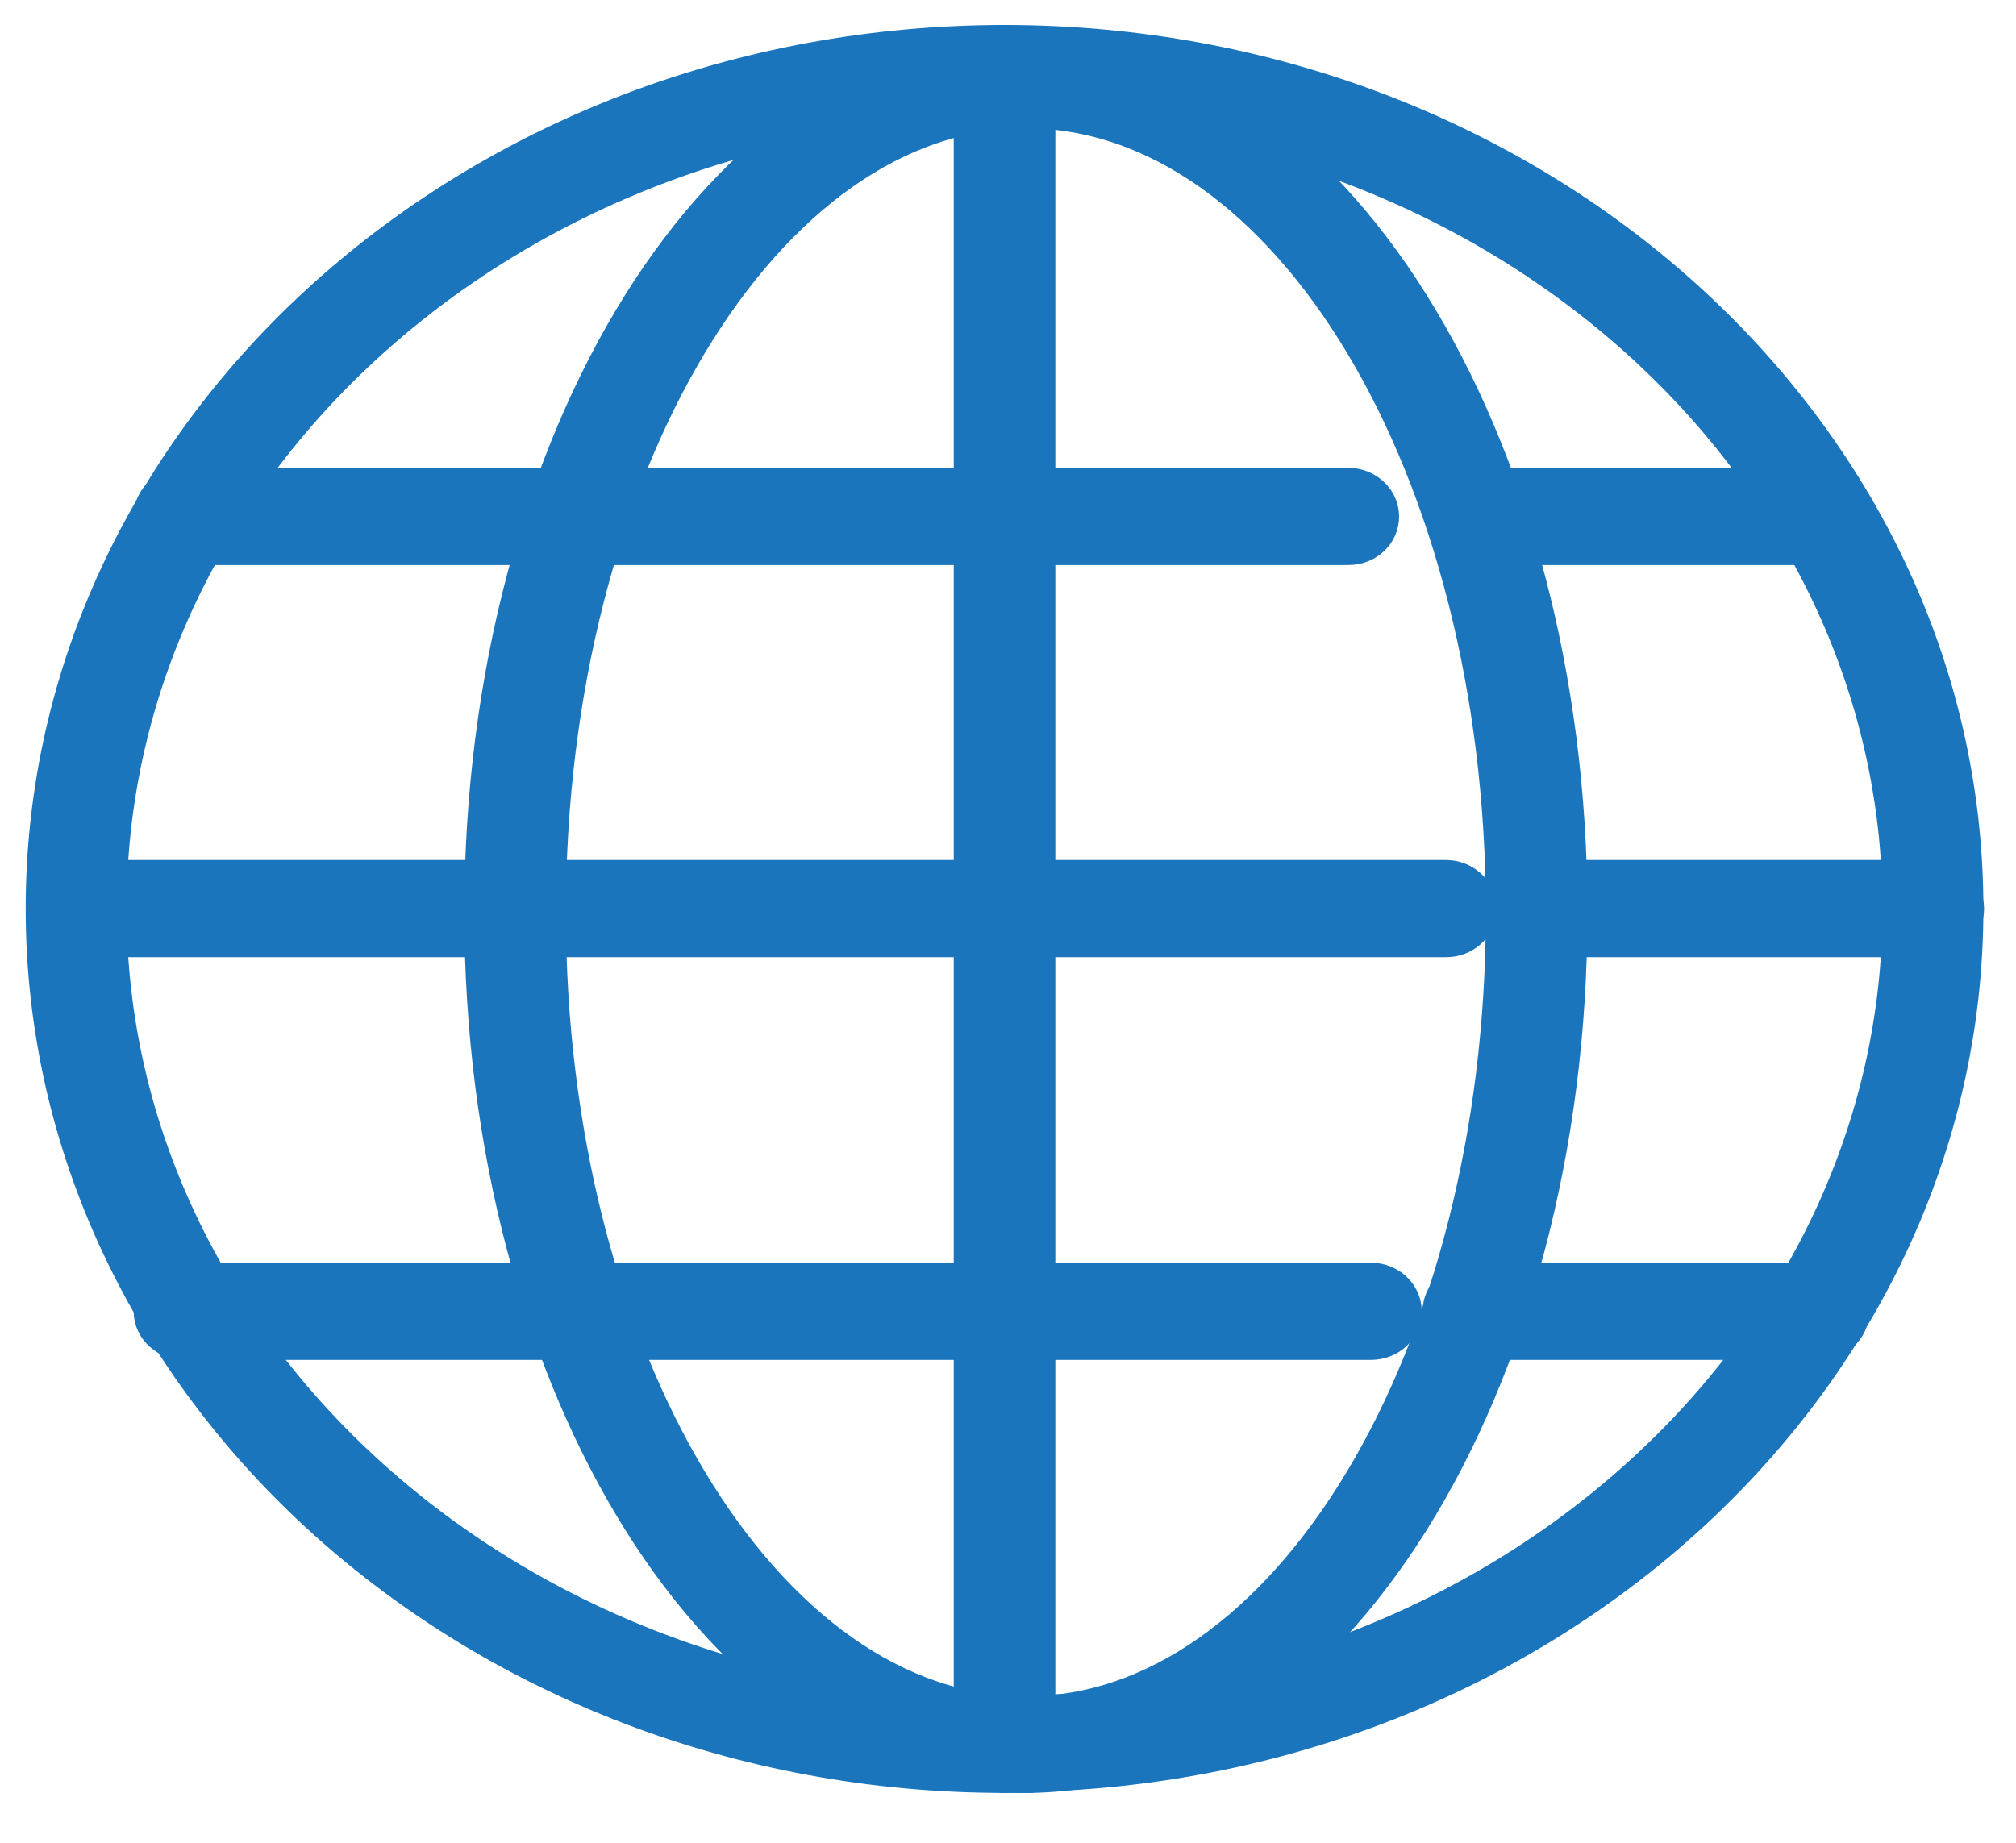
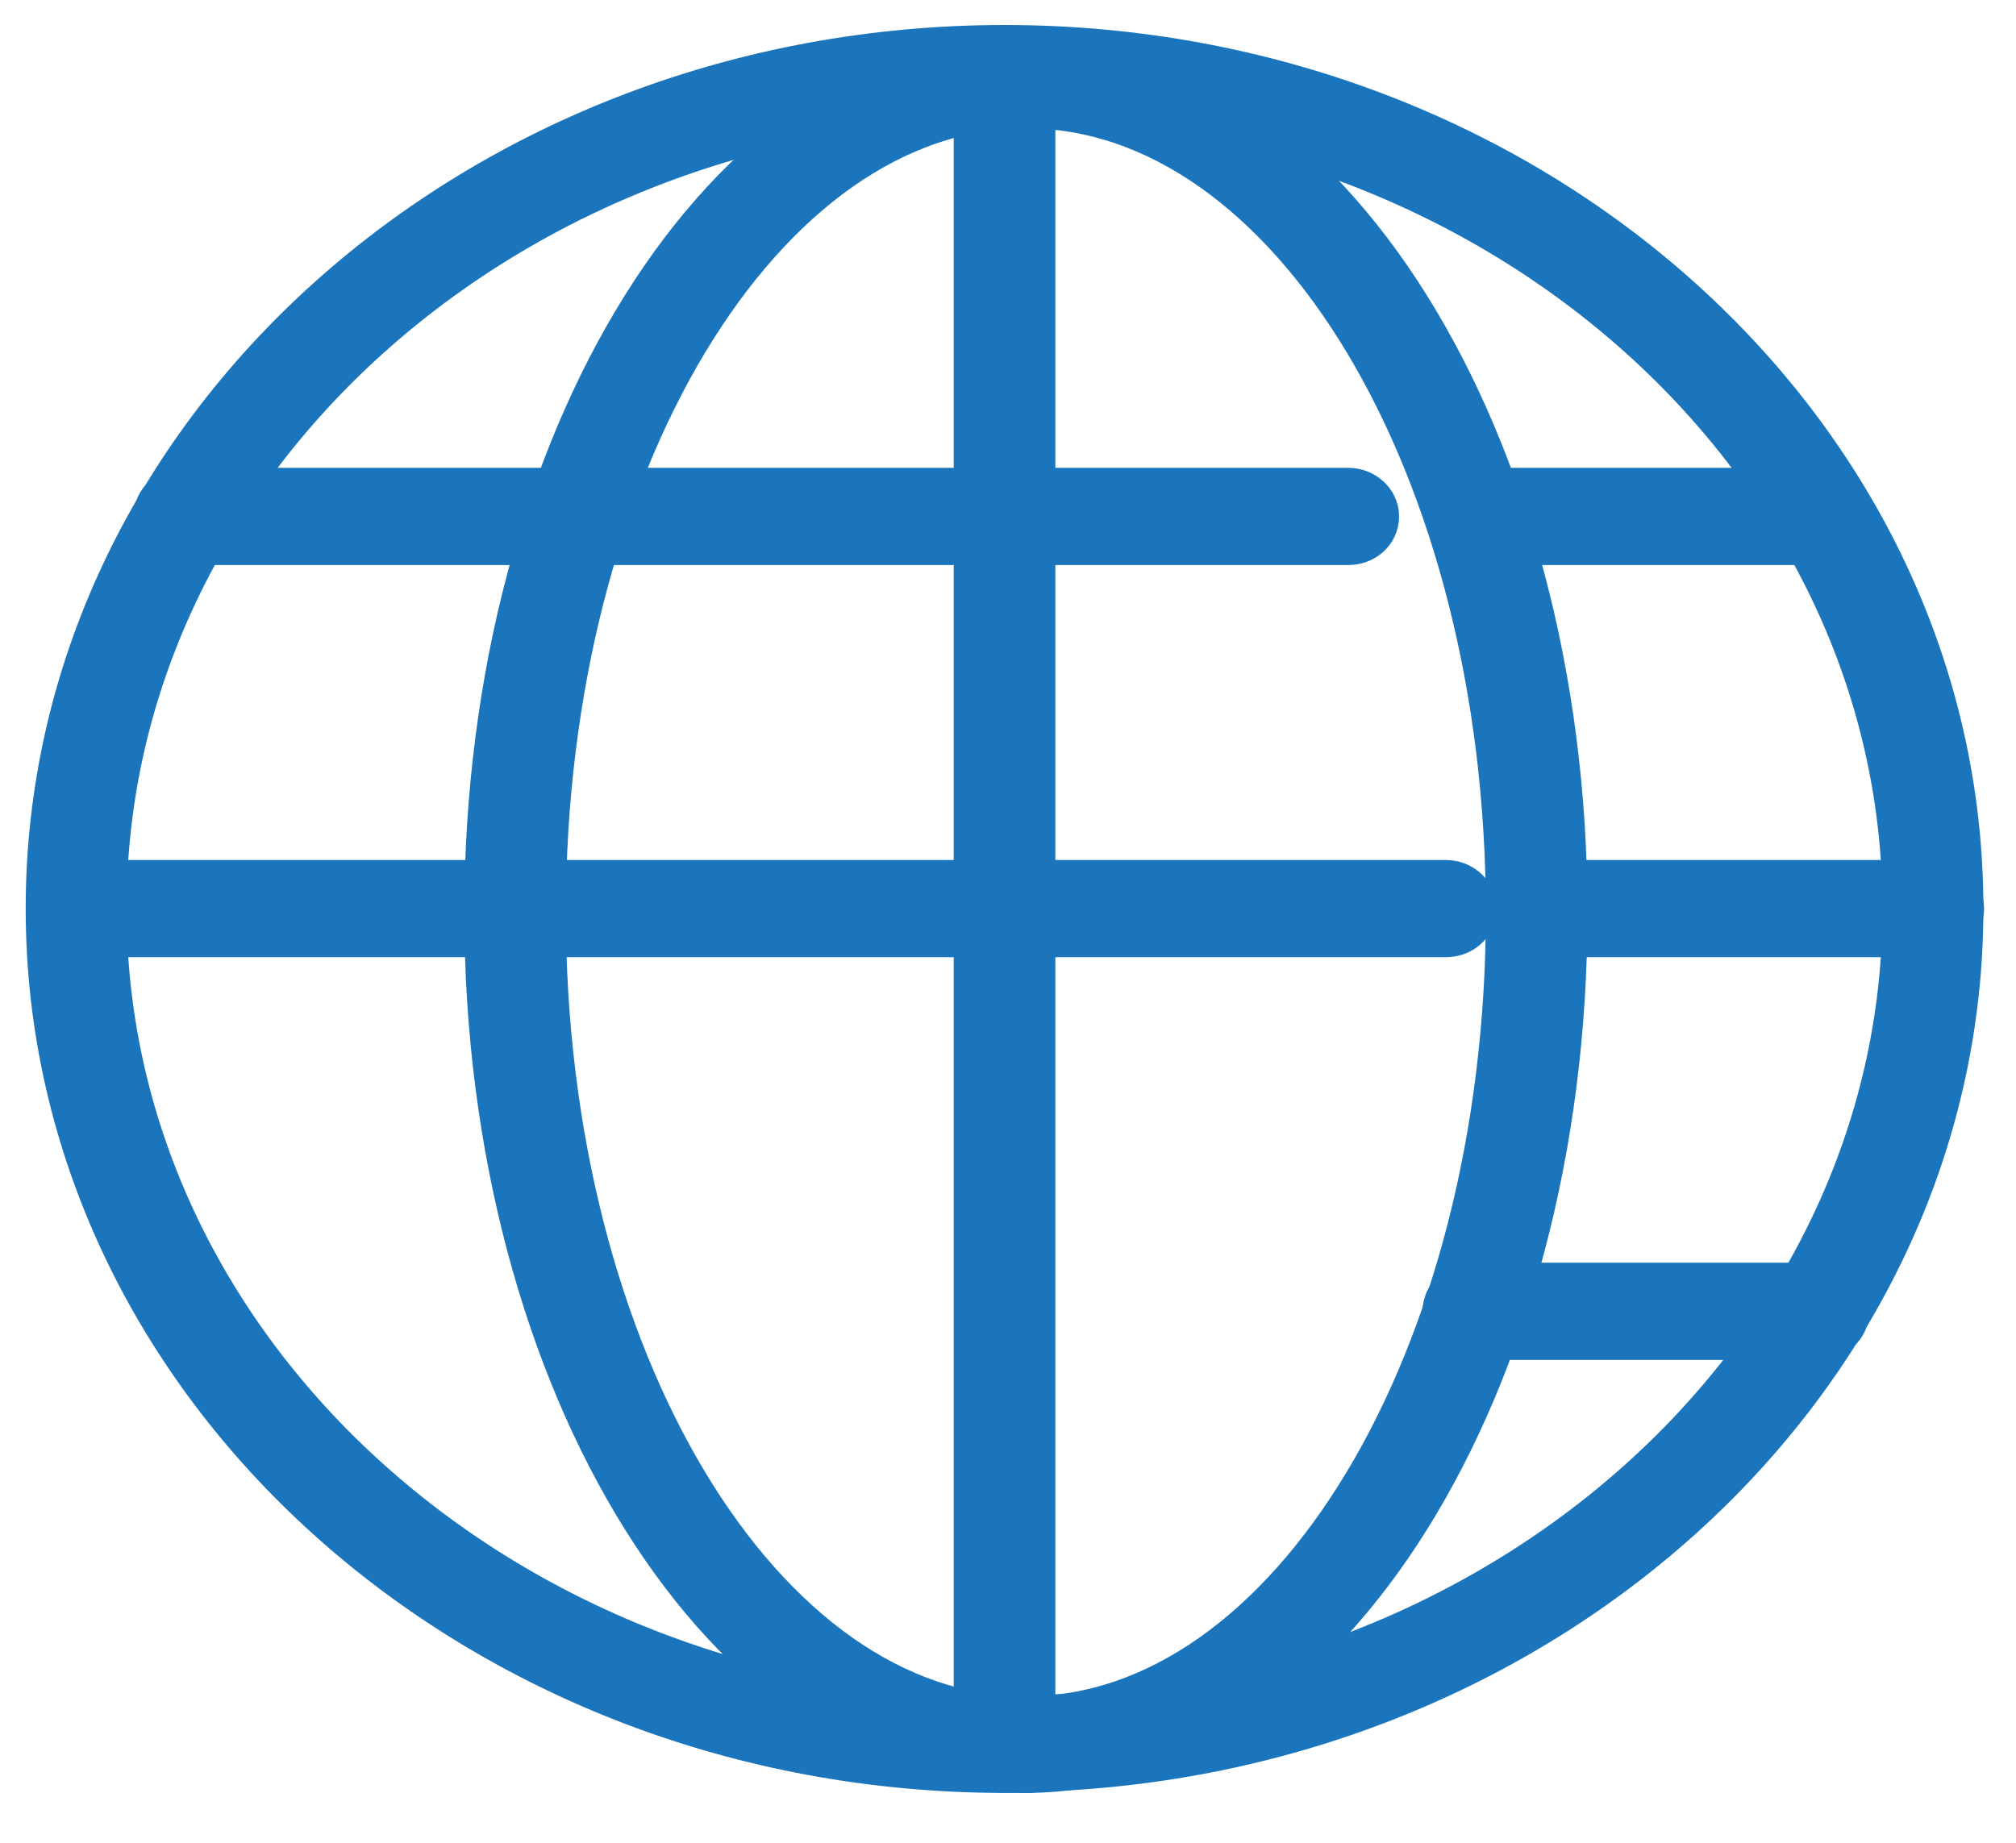
<svg xmlns="http://www.w3.org/2000/svg" width="35" height="32" viewBox="0 0 35 32" fill="none">
  <g id="Calque_1">
    <path id="Vector" d="M17.44 30.634C8.346 30.634 0.946 23.974 0.946 15.778C0.946 7.583 8.346 0.934 17.44 0.934C26.535 0.934 33.934 7.593 33.934 15.778C33.934 23.963 26.535 30.623 17.44 30.623V30.634ZM17.44 1.61C8.763 1.61 1.698 7.969 1.698 15.778C1.698 23.587 8.763 29.946 17.44 29.946C26.117 29.946 33.182 23.587 33.182 15.778C33.182 7.969 26.129 1.61 17.44 1.61Z" fill="#1B75BC" stroke="#1B75BC" />
    <path id="Vector_2" d="M33.564 16.122H26.678C26.475 16.122 26.296 15.972 26.296 15.778C26.296 15.585 26.463 15.434 26.678 15.434H33.564C33.767 15.434 33.946 15.585 33.946 15.778C33.946 15.972 33.779 16.122 33.564 16.122Z" fill="#1B75BC" stroke="#1B75BC" />
    <path id="Vector_3" d="M25.102 16.122H1.698C1.495 16.122 1.316 15.972 1.316 15.778C1.316 15.585 1.483 15.434 1.698 15.434H25.102C25.305 15.434 25.484 15.585 25.484 15.778C25.484 15.972 25.317 16.122 25.102 16.122Z" fill="#1B75BC" stroke="#1B75BC" />
    <path id="Vector_4" d="M17.44 30.634C17.237 30.634 17.058 30.483 17.058 30.29V1.277C17.058 1.095 17.225 0.934 17.44 0.934C17.655 0.934 17.822 1.084 17.822 1.277V30.29C17.822 30.473 17.655 30.634 17.44 30.634Z" fill="#1B75BC" stroke="#1B75BC" />
    <path id="Vector_5" d="M17.81 30.634C12.714 30.634 8.561 23.995 8.561 15.843C8.561 7.69 12.714 1.052 17.81 1.052C22.906 1.052 27.06 7.69 27.06 15.843C27.06 23.995 22.918 30.634 17.81 30.634ZM17.81 1.728C13.132 1.728 9.324 8.055 9.324 15.843C9.324 23.63 13.132 29.957 17.81 29.957C22.489 29.957 26.296 23.63 26.296 15.843C26.296 8.055 22.5 1.728 17.81 1.728Z" fill="#1B75BC" stroke="#1B75BC" />
    <path id="Vector_6" d="M31.571 9.312H25.783C25.58 9.312 25.401 9.162 25.401 8.968C25.401 8.775 25.568 8.624 25.783 8.624H31.571C31.774 8.624 31.953 8.775 31.953 8.968C31.953 9.162 31.786 9.312 31.571 9.312Z" fill="#1B75BC" stroke="#1B75BC" />
    <path id="Vector_7" d="M23.408 9.312H3.202C2.999 9.312 2.82 9.162 2.82 8.968C2.82 8.775 2.987 8.624 3.202 8.624H23.408C23.61 8.624 23.79 8.775 23.79 8.968C23.79 9.162 23.622 9.312 23.408 9.312Z" fill="#1B75BC" stroke="#1B75BC" />
-     <path id="Vector_8" d="M23.801 23.115H3.202C2.999 23.115 2.82 22.964 2.82 22.771C2.82 22.578 2.987 22.427 3.202 22.427H23.801C24.004 22.427 24.183 22.578 24.183 22.771C24.183 22.964 24.016 23.115 23.801 23.115Z" fill="#1B75BC" stroke="#1B75BC" />
-     <path id="Vector_9" d="M31.571 23.115H25.58C25.377 23.115 25.198 22.964 25.198 22.771C25.198 22.578 25.365 22.427 25.58 22.427H31.571C31.774 22.427 31.953 22.578 31.953 22.771C31.953 22.964 31.786 23.115 31.571 23.115Z" fill="#1B75BC" stroke="#1B75BC" />
+     <path id="Vector_9" d="M31.571 23.115H25.58C25.377 23.115 25.198 22.964 25.198 22.771C25.198 22.578 25.365 22.427 25.58 22.427H31.571C31.774 22.427 31.953 22.578 31.953 22.771C31.953 22.964 31.786 23.115 31.571 23.115" fill="#1B75BC" stroke="#1B75BC" />
  </g>
</svg>